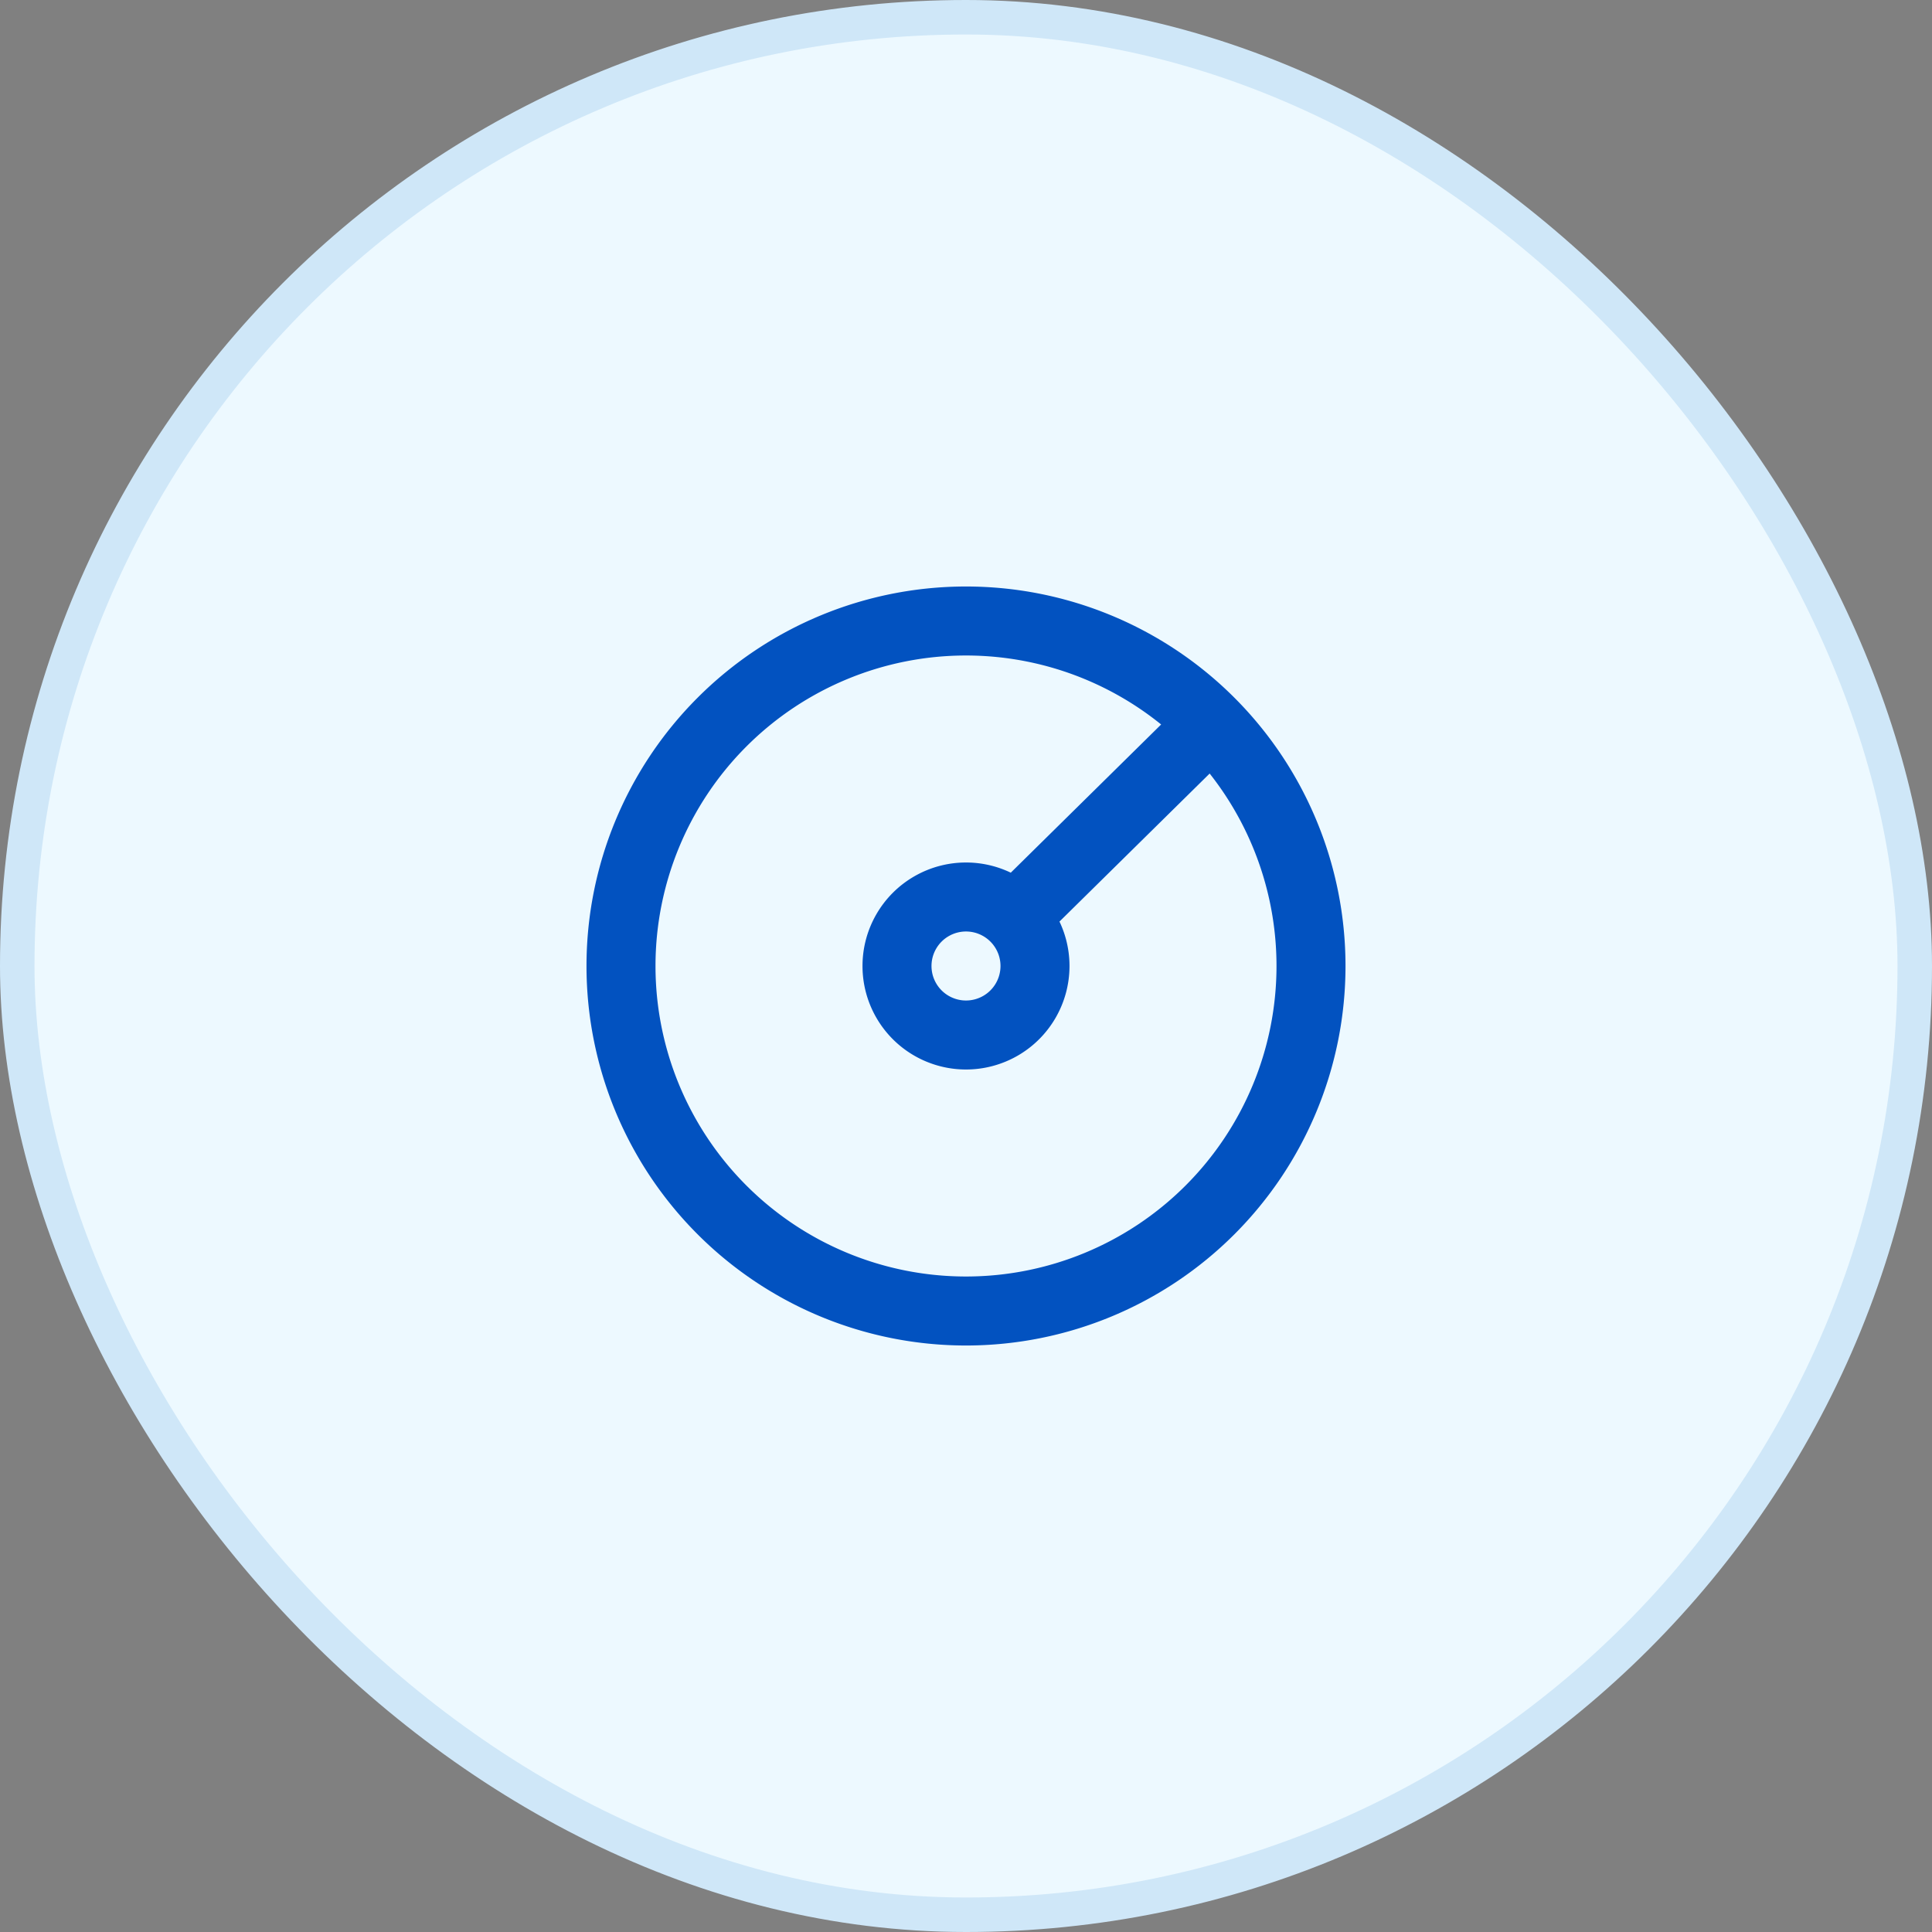
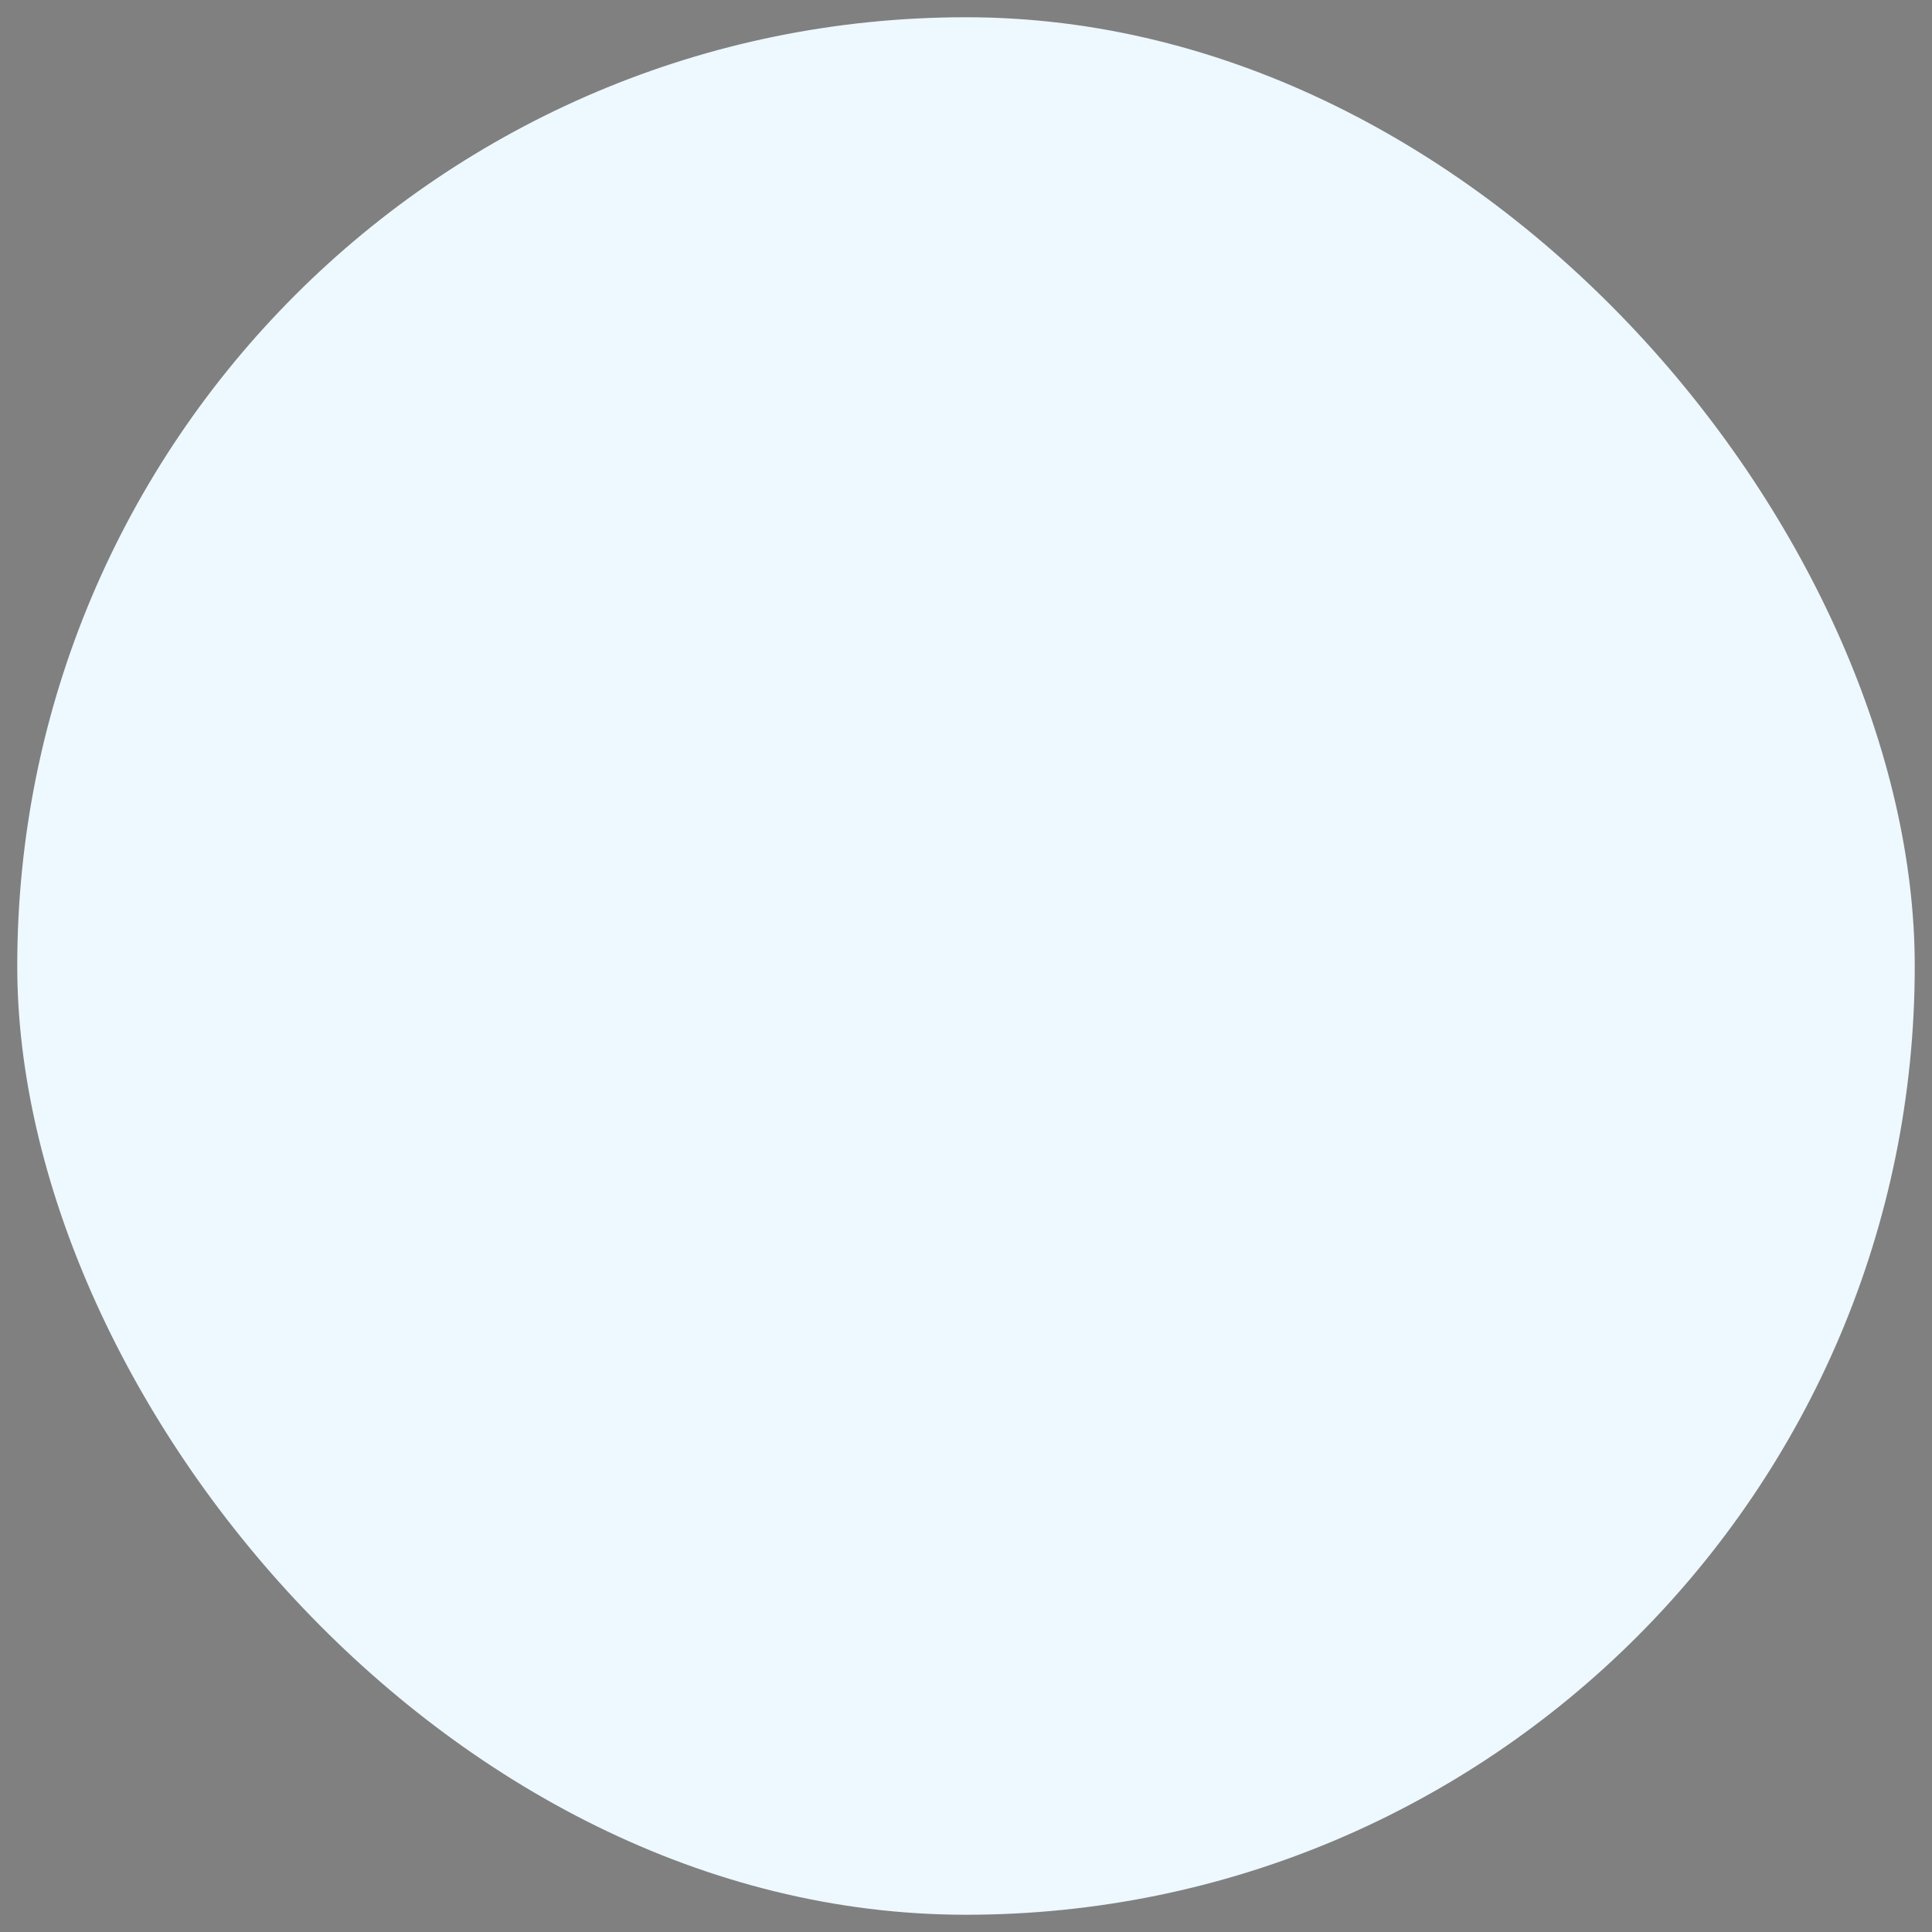
<svg xmlns="http://www.w3.org/2000/svg" width="56" height="56" fill="none">
  <rect width="100%" height="100%" fill="#808080" stroke="none" />
  <rect width="55" height="55" x=".5" y=".5" fill="#EDF9FF" rx="27.5" />
-   <rect width="55" height="55" x=".5" y=".5" stroke="#CFE7F8" rx="27.5" />
-   <path stroke="#0252C0" stroke-linecap="round" stroke-linejoin="round" stroke-width="2" d="m35.08 21-5.58 5.5M28 18a10 10 0 1 0 0 20 10 10 0 0 0 0-20Zm2 10a2 2 0 1 1-4 0 2 2 0 0 1 4 0Z" />
</svg>